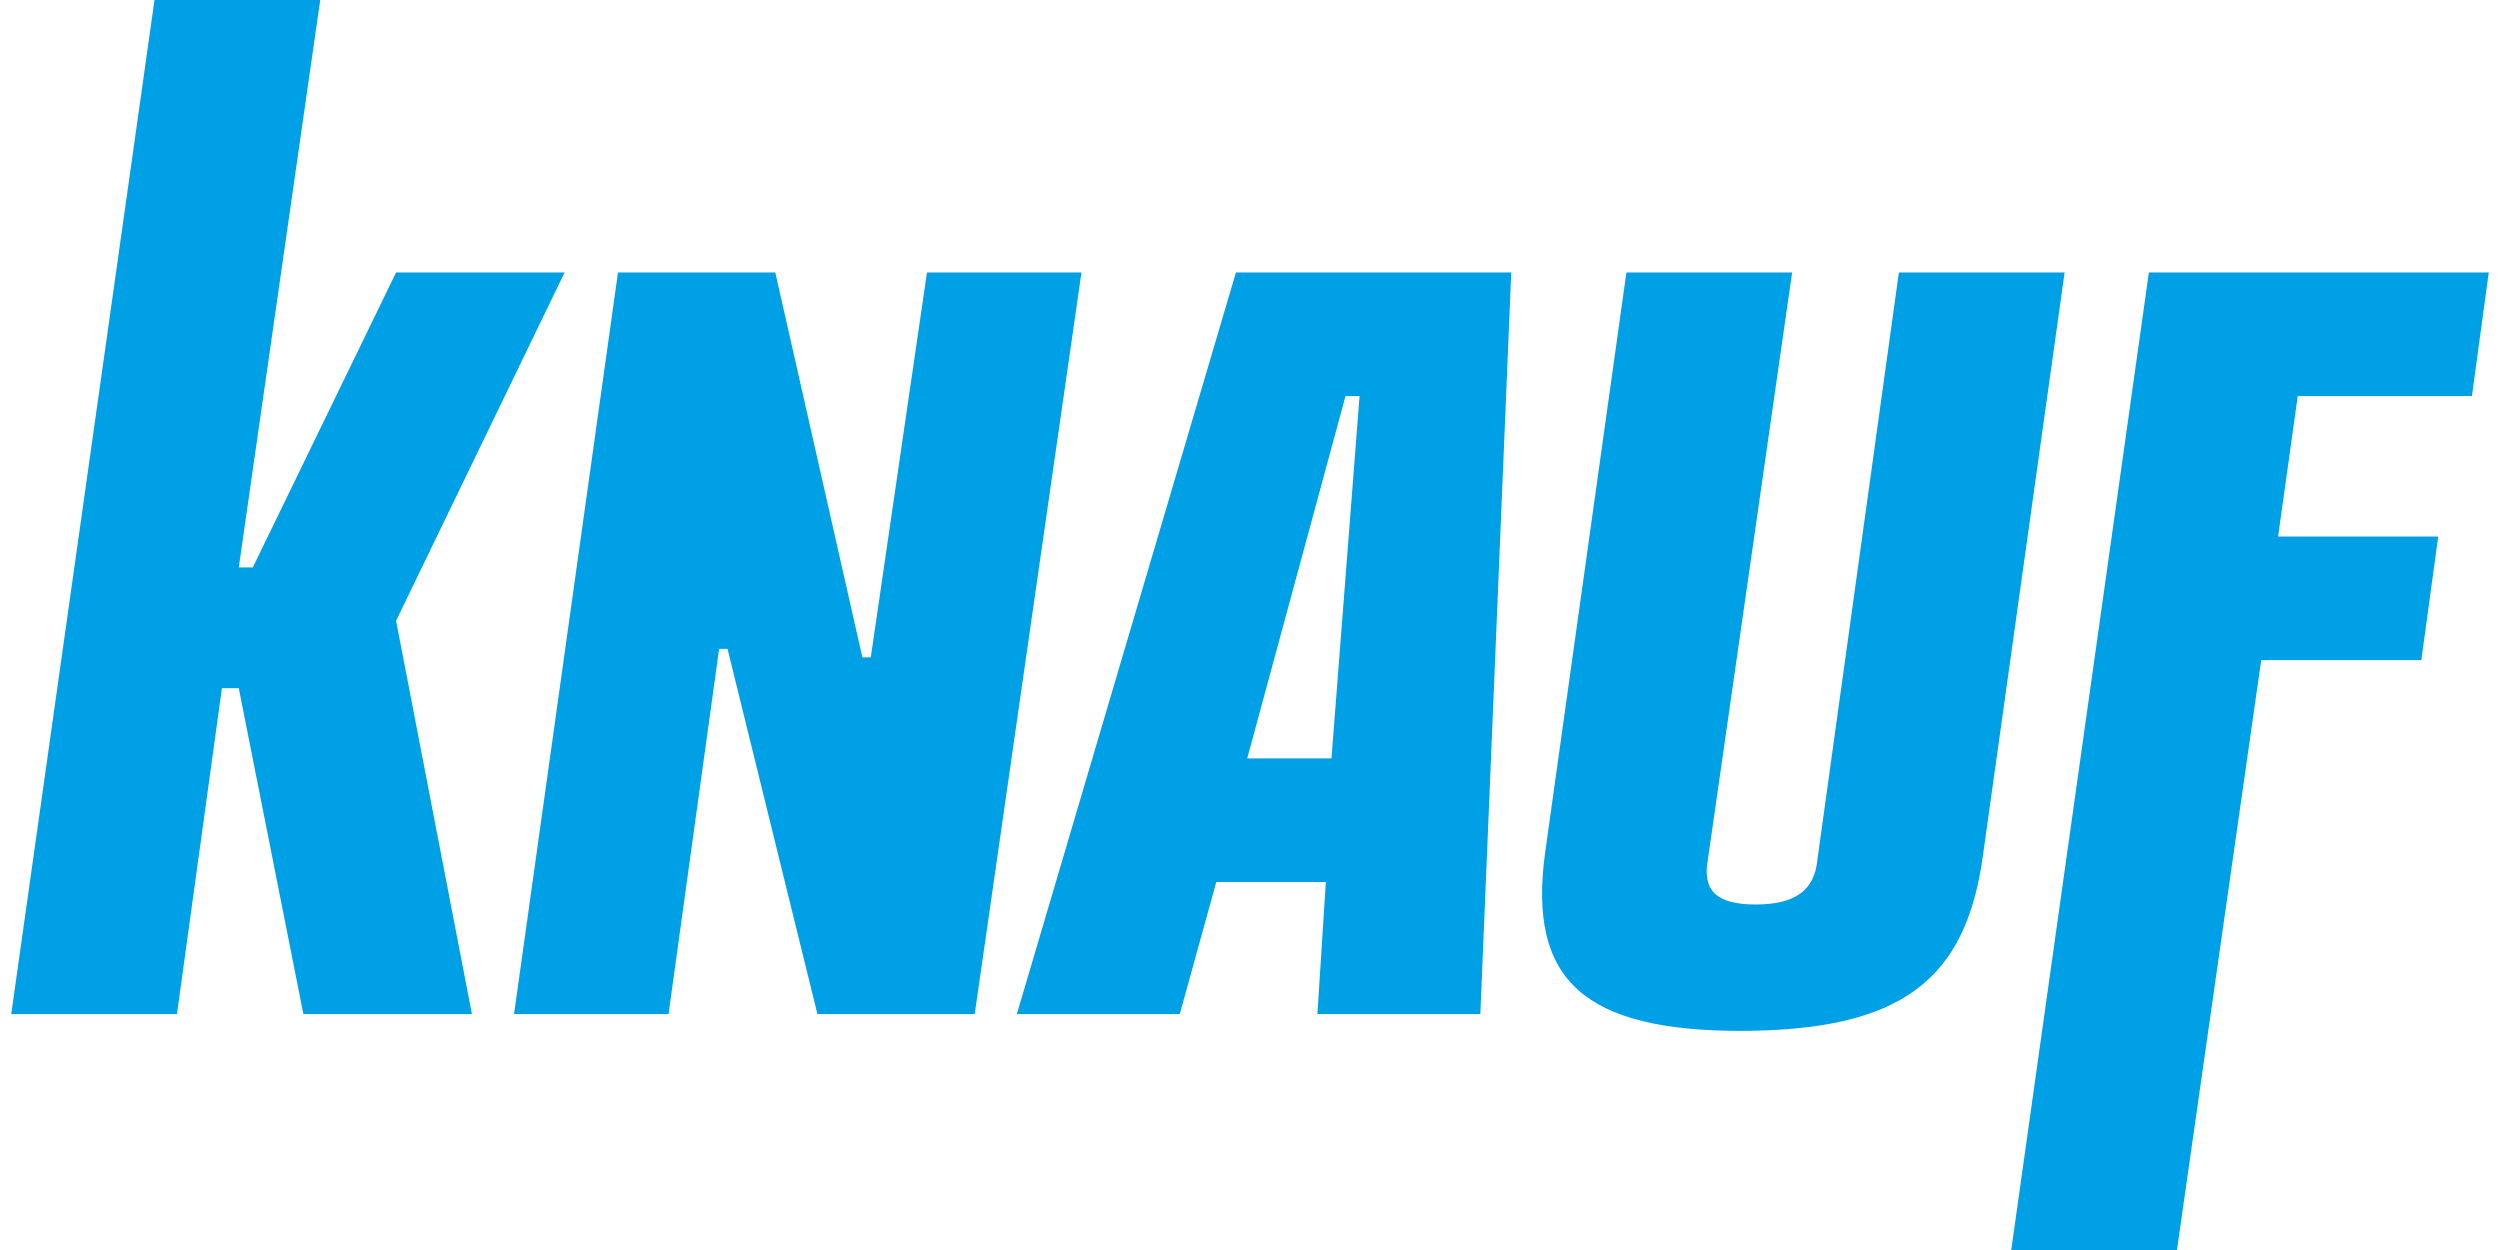
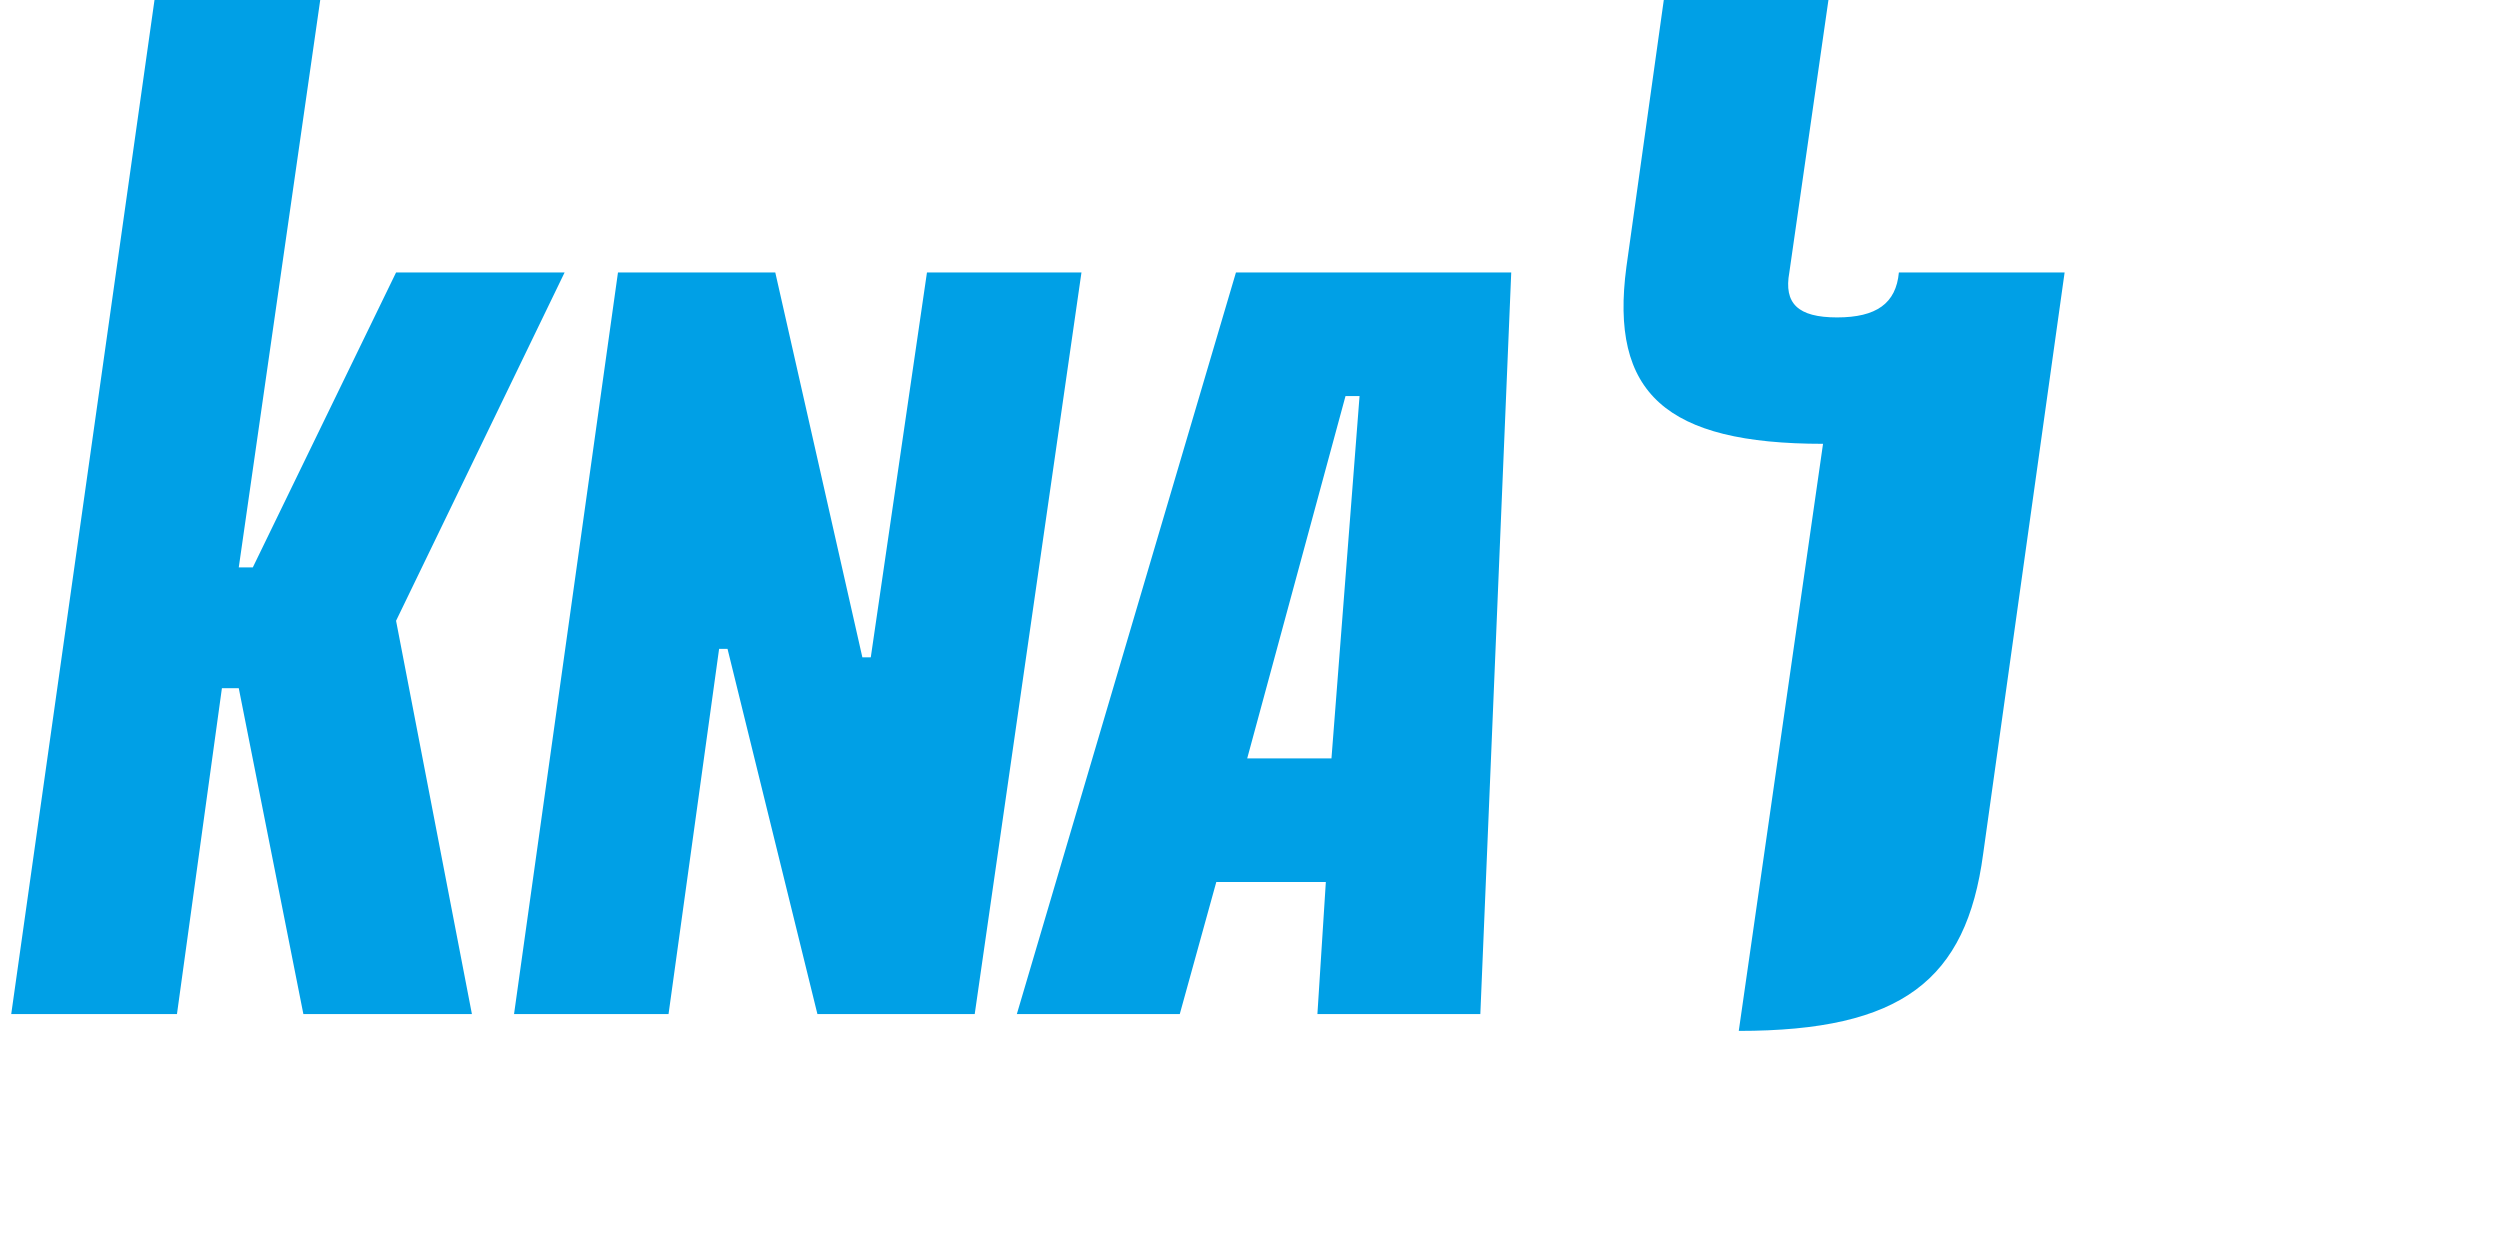
<svg xmlns="http://www.w3.org/2000/svg" id="Calque_1" data-name="Calque 1" viewBox="0 0 89 44.5">
  <defs>
    <style>      .cls-1 {        fill: #00a0e6;        stroke-width: 0px;      }    </style>
  </defs>
-   <path class="cls-1" d="M61.9,36.7c5.8,0,8.1-1.8,8.7-6.3l2.9-20.7h-5.9l-2.9,20.9c-.1,1.1-.8,1.6-2.2,1.6s-1.9-.5-1.7-1.6l3-20.9h-5.9l-2.9,20.7c-.6,4.5,1.4,6.3,7,6.3Z" />
+   <path class="cls-1" d="M61.9,36.7c5.8,0,8.1-1.8,8.7-6.3l2.9-20.7h-5.9c-.1,1.1-.8,1.6-2.2,1.6s-1.9-.5-1.7-1.6l3-20.9h-5.9l-2.9,20.7c-.6,4.5,1.4,6.3,7,6.3Z" />
  <path class="cls-1" d="M44,9.7l-7.8,26.4h5.8l1.3-4.7h3.9l-.3,4.7h5.8l1.1-26.4h-9.8ZM47.5,27h-3.1l3.5-12.9h.5l-1,12.9Z" />
  <polygon class="cls-1" points="18.3 36.1 23.8 36.1 25.6 23.1 25.9 23.1 29.1 36.1 34.7 36.1 38.5 9.7 33 9.7 31 23.4 30.7 23.4 27.6 9.7 22 9.7 18.3 36.1" />
  <polygon class="cls-1" points=".4 36.1 6.3 36.1 7.9 24.5 8.5 24.5 10.8 36.1 16.8 36.1 14.1 22.1 20.1 9.7 14.1 9.7 9 20.2 8.5 20.2 11.4 0 5.5 0 .4 36.1" />
-   <polygon class="cls-1" points="77.5 44.5 80.5 23.5 86.2 23.5 86.8 19.1 81.1 19.1 81.8 14.1 88 14.1 88.6 9.7 76.5 9.7 71.6 44.5 77.5 44.5 77.5 44.5" />
</svg>